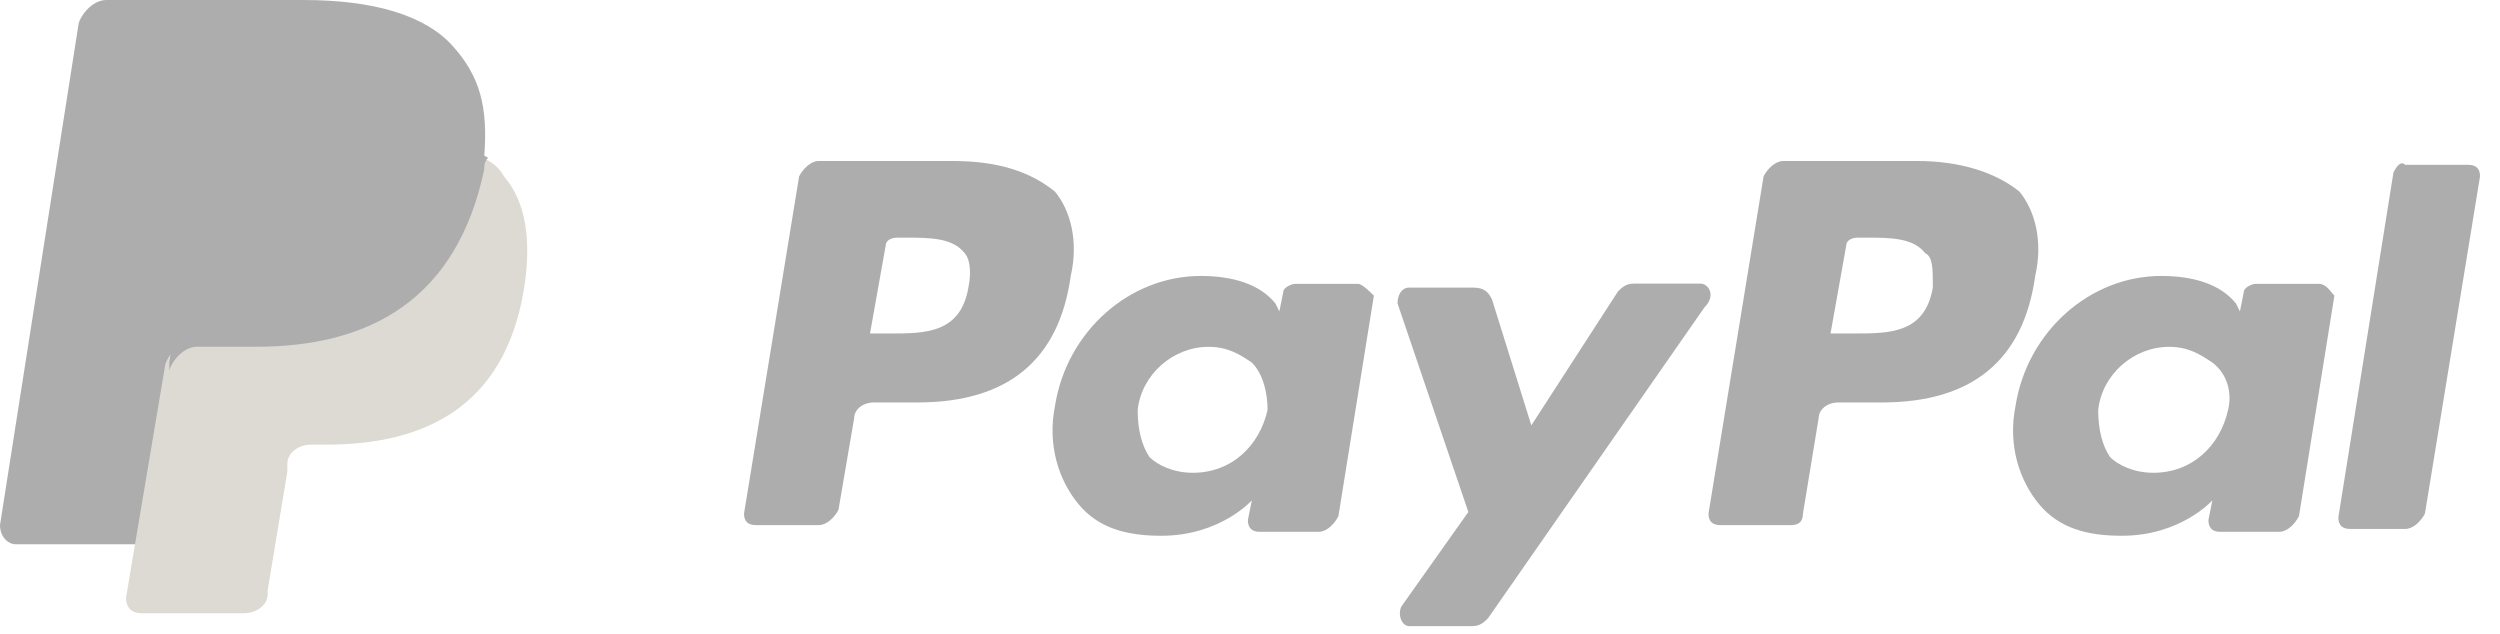
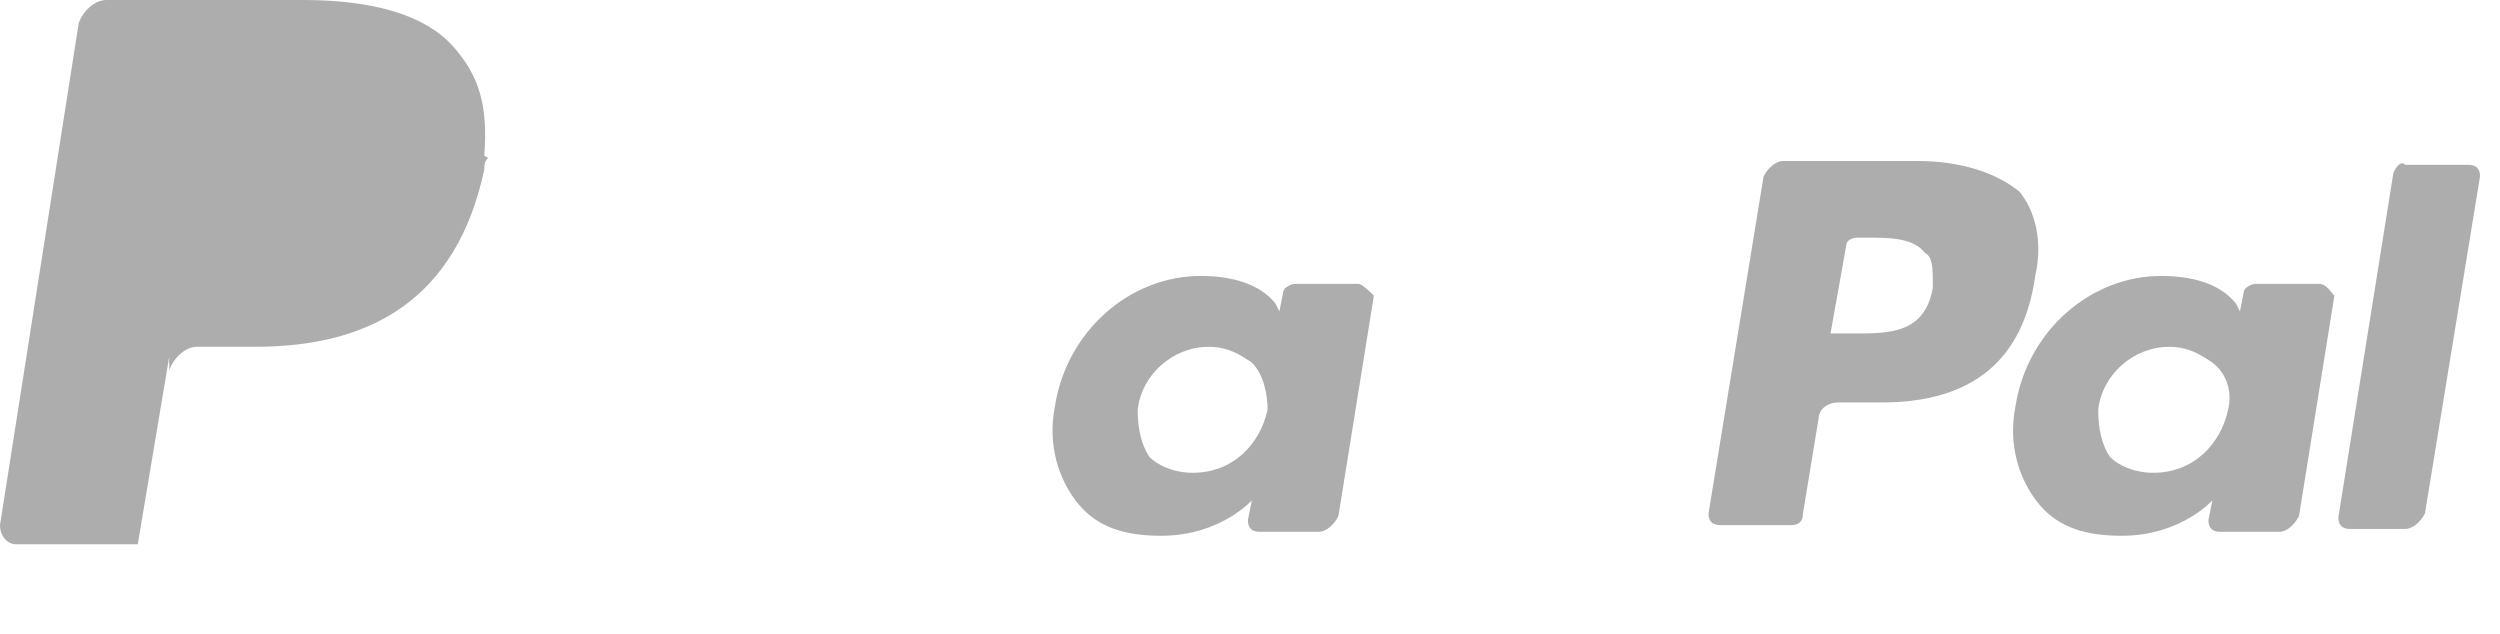
<svg xmlns="http://www.w3.org/2000/svg" width="71" height="18" viewBox="0 0 71 18" fill="none">
  <path d="M54.446 4.572H50.645C50.421 4.572 50.198 4.79 50.086 5.008L48.521 14.586C48.521 14.804 48.633 14.913 48.856 14.913H50.869C51.092 14.913 51.204 14.804 51.204 14.586L51.651 11.865C51.651 11.648 51.875 11.43 52.21 11.43H53.44C56.011 11.43 57.465 10.232 57.8 7.838C58.024 6.858 57.8 5.987 57.353 5.443C56.682 4.899 55.676 4.572 54.446 4.572ZM54.893 8.164C54.67 9.471 53.664 9.471 52.657 9.471H51.987L52.434 6.967C52.434 6.858 52.546 6.749 52.769 6.749H52.993C53.664 6.749 54.334 6.749 54.67 7.185C54.893 7.294 54.893 7.62 54.893 8.164Z" fill="#ADADAD" />
-   <path d="M27.055 4.572H23.254C23.031 4.572 22.807 4.79 22.695 5.008L21.13 14.586C21.13 14.804 21.242 14.913 21.465 14.913H23.254C23.478 14.913 23.701 14.695 23.813 14.478L24.26 11.865C24.26 11.648 24.484 11.43 24.819 11.43H26.049C28.621 11.43 30.074 10.232 30.409 7.838C30.633 6.858 30.409 5.987 29.962 5.443C29.291 4.899 28.397 4.572 27.055 4.572ZM27.503 8.164C27.279 9.471 26.273 9.471 25.267 9.471H24.708L25.155 6.967C25.155 6.858 25.267 6.749 25.49 6.749H25.714C26.385 6.749 27.055 6.749 27.391 7.185C27.503 7.294 27.614 7.62 27.503 8.164Z" fill="#ADADAD" />
  <path d="M38.571 8.061H36.782C36.67 8.061 36.446 8.173 36.446 8.285L36.334 8.844L36.223 8.62C35.776 8.061 34.993 7.837 34.099 7.837C32.086 7.837 30.297 9.403 29.962 11.527C29.738 12.645 30.074 13.651 30.633 14.322C31.192 14.992 31.974 15.216 32.981 15.216C34.658 15.216 35.552 14.21 35.552 14.21L35.44 14.769C35.44 14.992 35.552 15.104 35.776 15.104H37.453C37.676 15.104 37.9 14.881 38.011 14.657L39.018 8.396C38.906 8.285 38.682 8.061 38.571 8.061ZM35.999 11.639C35.776 12.645 34.993 13.427 33.875 13.427C33.316 13.427 32.869 13.204 32.645 12.98C32.422 12.645 32.31 12.198 32.31 11.639C32.422 10.632 33.316 9.85 34.322 9.85C34.881 9.85 35.217 10.073 35.552 10.297C35.887 10.632 35.999 11.191 35.999 11.639Z" fill="#ADADAD" />
  <path d="M65.85 8.061H64.061C63.949 8.061 63.725 8.173 63.725 8.285L63.614 8.844L63.502 8.62C63.055 8.061 62.272 7.837 61.378 7.837C59.365 7.837 57.577 9.403 57.241 11.527C57.017 12.645 57.353 13.651 57.912 14.322C58.471 14.992 59.254 15.216 60.26 15.216C61.937 15.216 62.831 14.21 62.831 14.21L62.719 14.769C62.719 14.992 62.831 15.104 63.055 15.104H64.732C64.955 15.104 65.179 14.881 65.291 14.657L66.297 8.396C66.185 8.285 66.073 8.061 65.85 8.061ZM63.278 11.639C63.055 12.645 62.272 13.427 61.154 13.427C60.595 13.427 60.148 13.204 59.924 12.98C59.701 12.645 59.589 12.198 59.589 11.639C59.701 10.632 60.595 9.85 61.601 9.85C62.16 9.85 62.496 10.073 62.831 10.297C63.278 10.632 63.39 11.191 63.278 11.639Z" fill="#ADADAD" />
-   <path d="M48.297 8.055H46.397C46.173 8.055 46.061 8.167 45.949 8.279L43.49 12.08L42.372 8.502C42.26 8.279 42.148 8.167 41.813 8.167H40.024C39.8 8.167 39.689 8.391 39.689 8.614L41.701 14.54L39.8 17.223C39.689 17.446 39.8 17.782 40.024 17.782H41.813C42.036 17.782 42.148 17.67 42.26 17.558L48.409 8.726C48.744 8.391 48.521 8.055 48.297 8.055Z" fill="#ADADAD" />
  <path d="M67.974 4.899L66.409 14.695C66.409 14.913 66.52 15.022 66.744 15.022H68.309C68.533 15.022 68.756 14.804 68.868 14.586L70.433 5.007C70.433 4.79 70.321 4.681 70.098 4.681H68.309C68.197 4.572 68.085 4.681 67.974 4.899Z" fill="#ADADAD" />
  <path d="M12.857 1.306C12.074 0.435 10.621 0 8.609 0H3.019C2.683 0 2.348 0.327 2.236 0.653L0 14.912C0 15.239 0.224 15.457 0.447 15.457H3.913L4.807 10.123V10.341C4.919 10.014 5.255 9.688 5.59 9.688H7.267C10.509 9.688 12.969 8.381 13.751 4.789C13.751 4.681 13.751 4.572 13.751 4.463C13.639 4.463 13.639 4.463 13.751 4.463C13.863 3.048 13.639 2.177 12.857 1.306Z" fill="#ADADAD" />
-   <path d="M13.639 4.463C13.639 4.572 13.639 4.681 13.639 4.79C12.857 8.491 10.397 9.688 7.155 9.688H5.478C5.143 9.688 4.807 10.015 4.696 10.341L3.578 16.981C3.578 17.199 3.689 17.416 4.025 17.416H6.932C7.267 17.416 7.602 17.199 7.602 16.872V16.763L8.161 13.389V13.171C8.161 12.845 8.497 12.627 8.832 12.627H9.279C12.074 12.627 14.31 11.539 14.869 8.273C15.093 6.967 14.981 5.77 14.31 5.008C14.198 4.79 13.975 4.572 13.639 4.463Z" fill="#DDDAD3" />
  <path d="M12.857 4.146C12.745 4.146 12.633 4.034 12.521 4.034C12.41 4.034 12.298 4.034 12.186 3.922C11.739 3.811 11.292 3.811 10.733 3.811H6.372C6.261 3.811 6.149 3.811 6.037 3.922C5.813 4.034 5.702 4.258 5.702 4.481L4.807 10.295V10.518C4.919 10.183 5.254 9.848 5.59 9.848H7.267C10.509 9.848 12.969 8.506 13.751 4.817C13.751 4.705 13.751 4.593 13.863 4.481C13.639 4.37 13.528 4.258 13.304 4.258C12.969 4.146 12.969 4.146 12.857 4.146Z" fill="#ADADAD" />
</svg>